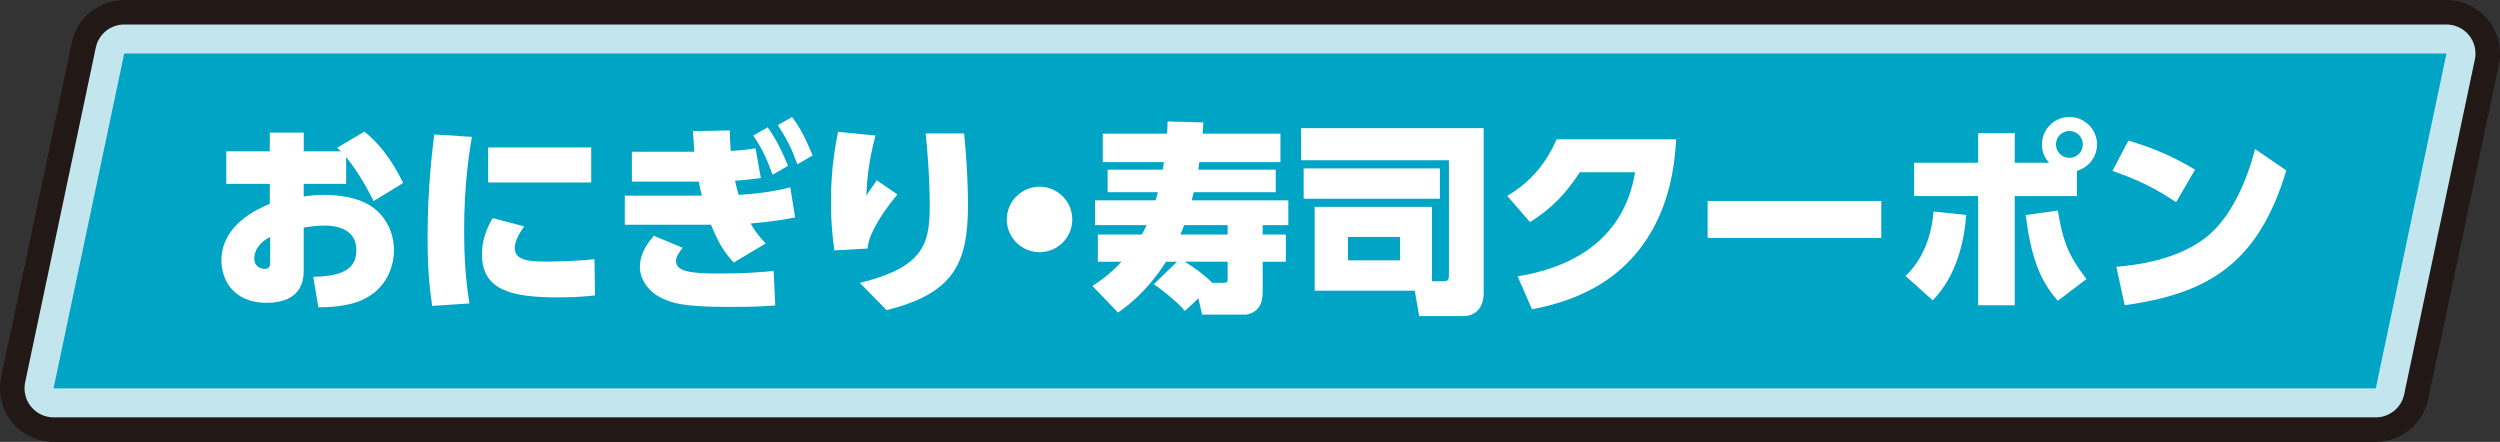
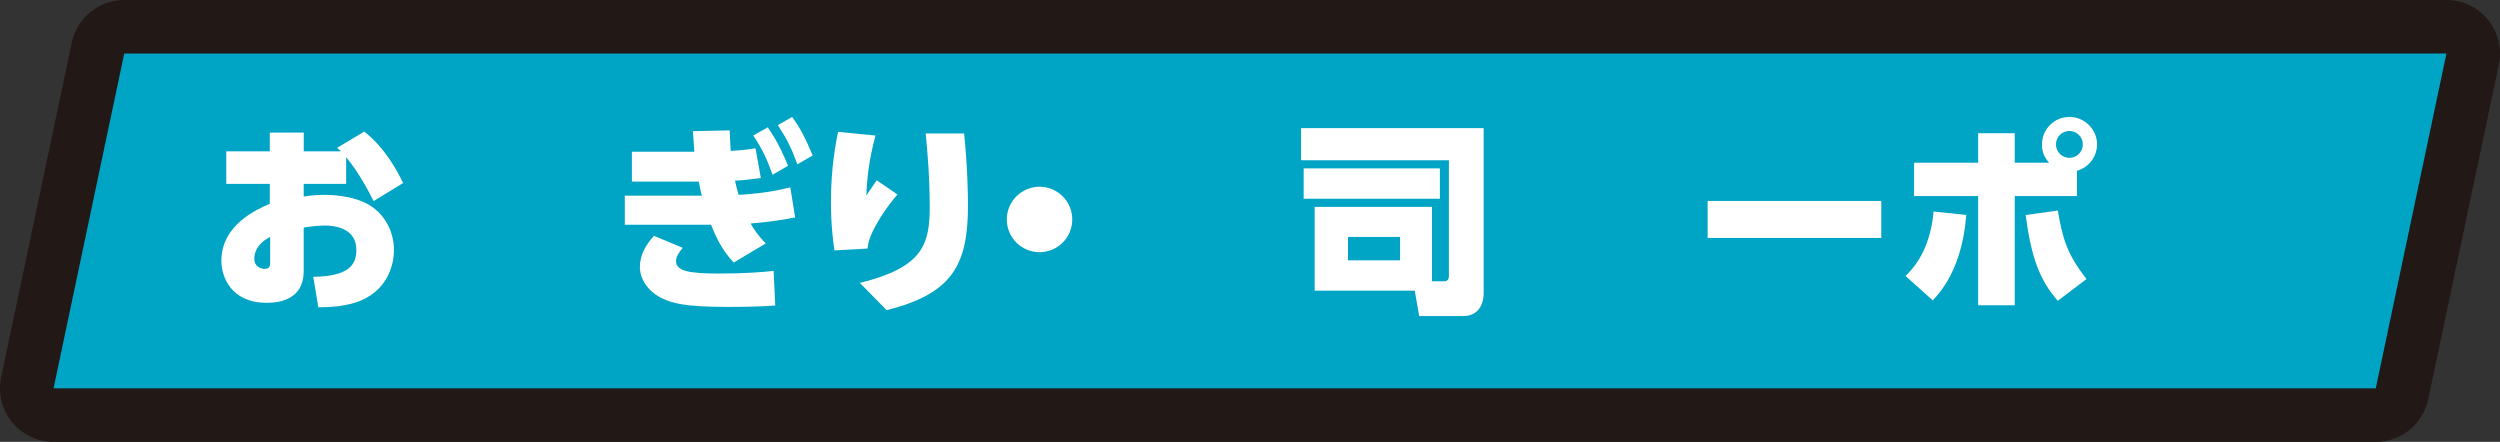
<svg xmlns="http://www.w3.org/2000/svg" id="_レイヤー_2" data-name="レイヤー 2" viewBox="0 0 504.12 89.1">
  <rect x="0" y="0" width="504.12" height="89.1" fill="#333333" stroke="none" />
  <defs>
    <style>
      .cls-1 {
        fill: #221815;
      }

      .cls-2 {
        fill: #fff;
      }

      .cls-3 {
        fill: #c3e5ed;
      }

      .cls-4 {
        fill: #00a4c5;
      }
    </style>
  </defs>
  <g id="_レイヤー_1-2" data-name="レイヤー 1">
    <g>
      <g>
        <path class="cls-1" d="M10.8,89.1c-3.26,0-6.34-1.47-8.39-4-2.05-2.53-2.85-5.85-2.18-9.03L14.48,8.57C15.53,3.57,19.94,0,25.05,0h468.27c3.26,0,6.34,1.47,8.39,4,2.05,2.53,2.85,5.85,2.18,9.03l-14.25,67.5c-1.05,5-5.46,8.57-10.57,8.57H10.8Z" />
-         <path class="cls-3" d="M10.8,84.16c-1.76,0-3.44-.8-4.55-2.17-1.11-1.37-1.55-3.17-1.18-4.9L19.32,9.59c.57-2.71,2.96-4.65,5.73-4.65h468.27c1.76,0,3.44.8,4.55,2.17,1.11,1.37,1.55,3.17,1.18,4.9l-14.25,67.5c-.57,2.71-2.96,4.65-5.73,4.65H10.8Z" />
        <polygon class="cls-4" points="25.05 10.8 10.8 78.3 479.07 78.3 493.32 10.8 25.05 10.8" />
      </g>
      <g>
        <path class="cls-2" d="M69.81,37.08h-8.57v2.54c.82-.12,2.26-.33,4.02-.33,2.87,0,7.46.45,10.37,2.87,2.54,2.09,3.81,5.17,3.81,8.28,0,2.66-1.07,7.75-6.6,10.13-3.04,1.31-6.85,1.39-8.65,1.39l-1.02-6.15c7.13-.08,8.69-2.38,8.69-5.41,0-4.55-4.63-4.92-6.4-4.92-1.52,0-3.28.25-4.22.41v8.82c0,5.53-4.63,6.35-7.42,6.35-7.26,0-9.18-5.25-9.18-8.49,0-7.3,7.38-10.46,9.76-11.48v-4.02h-8.77v-6.56h8.77v-3.77h6.85v3.77h7.5c-.29-.25-.37-.33-.78-.7l5.49-3.28c4.26,3.36,6.72,8.08,7.83,10.37l-5.95,3.65c-.82-1.6-2.79-5.53-5.54-8.86v5.37ZM54.48,47.78c-3.2,1.6-3.2,3.98-3.2,4.35,0,1.84,1.6,2.09,2.09,2.09,1.11,0,1.11-.7,1.11-1.52v-4.92Z" />
-         <path class="cls-2" d="M95.15,27.61c-.41,2.42-1.56,9.06-1.56,18.94,0,7.71.7,12.34,1.07,14.64l-7.5.49c-.33-2.17-.94-6.11-.94-13.78,0-10.54,1.06-18.41,1.35-20.79l7.59.49ZM105.73,45.65c-1.31,1.68-1.93,3.32-1.93,4.39,0,2.34,2.67,2.71,6.23,2.71,1.31,0,6.56-.08,9.84-.49l.12,7.3c-.98.12-3.53.41-7.26.41-9.22,0-15.54-1.23-15.54-8.69,0-1.19.12-3.94,2.17-7.3l6.36,1.68ZM119.22,29.74v7.05h-20.79v-7.05h20.79Z" />
        <path class="cls-2" d="M160.34,43.84c-1.64.33-4.51.86-8.98,1.23.7,1.19,1.39,2.3,3.04,4.02l-6.44,3.85c-2.58-2.67-3.81-5.74-4.59-7.63h-17.38v-5.86h15.54c-.25-.9-.45-1.89-.62-2.83h-13.49v-6.03h12.59c-.16-2.34-.21-2.87-.29-4.14l7.42-.16c.08,2.01.12,2.83.21,4.14,2.71-.16,3.73-.33,5-.53l1.07,5.99c-2.46.33-3.48.45-5.21.53.37,1.68.49,2.05.74,2.87,5.74-.33,8.94-1.15,10.41-1.52l.98,6.07ZM137.67,49.95c-.78.98-1.35,1.84-1.35,2.67,0,1.97,2.38,2.54,8.57,2.54,5.33,0,8.81-.29,11.11-.53l.33,6.97c-1.84.12-3.81.29-9.47.29-9.18,0-11.36-.82-13.32-1.72-2.46-1.15-4.51-3.53-4.51-6.35,0-2.46,1.27-4.51,2.83-6.27l5.82,2.42ZM154.81,25.68c1.97,2.75,3.2,5.58,4.1,7.75l-3.12,1.8c-1.23-3.36-2.01-5.04-3.89-7.91l2.91-1.64ZM159.73,23.59c1.76,2.38,2.75,4.47,4.14,7.75l-3.08,1.8c-1.19-3.28-2.13-5.12-3.94-7.91l2.87-1.64Z" />
        <path class="cls-2" d="M176.54,27.32c-1.35,5.08-1.72,8.82-1.84,12.1.82-1.23,1.11-1.64,2.09-3.07l4.18,2.87c-.78.9-2.38,2.83-3.94,5.49-1.8,3.03-1.97,4.43-2.09,5.41l-6.68.37c-.25-1.68-.7-5.08-.7-9.84,0-6.93.98-11.77,1.44-14.06l7.54.74ZM194.41,26.91c.74,7.22.78,12.79.78,14.56,0,11.97-3.16,17.75-16.4,21.07l-5.41-5.49c12.79-3.16,14.1-7.75,14.1-15.5,0-6.03-.57-12.26-.82-14.64h7.75Z" />
        <path class="cls-2" d="M216.22,44.25c0,3.69-2.99,6.6-6.6,6.6s-6.6-2.91-6.6-6.6,3.04-6.6,6.6-6.6,6.6,2.87,6.6,6.6Z" />
-         <path class="cls-2" d="M237.38,52.78h-2.25c-3.98,6.19-7.83,8.94-9.68,10.25l-5.17-5.37c1.15-.74,3.36-2.17,5.86-4.88h-4.76v-5.49h8.86c.25-.45.53-.9.98-1.89h-10.41v-5h12.22c.12-.37.12-.49.45-1.64h-10.13v-4.55h11.11c.04-.33.21-1.23.25-1.52h-12.34v-5.74h12.96c.04-.61.08-.98.12-2.46l7.21.2c-.08,1.07-.08,1.48-.16,2.26h15.7v5.74h-16.36c-.04.45-.08.57-.21,1.52h15.62v4.55h-16.52c-.08.21-.12.37-.41,1.64h19.47v5h-5.17v1.89h4.67v5.49h-4.67v6.03c0,1.03-.16,2.21-.7,3.03-.7,1.11-2.05,1.6-2.83,1.6h-8.69l-.74-3.28-2.71,2.54c-2.01-2.3-5-4.47-6.27-5.41l4.67-4.51ZM247.55,47.29v-1.89h-8.77c-.45,1.19-.57,1.52-.74,1.89h9.51ZM246.73,57.04c.7,0,.82-.25.82-.66v-3.61h-8.65c1.48.9,3.98,2.62,5.54,4.26h2.3Z" />
        <path class="cls-2" d="M265.1,58.6v-16.89h23.66v15.01h2.26c.9,0,1.15-.29,1.15-1.19v-23.21h-29.81v-6.48h36.82v33.17c0,3.16-1.72,4.72-4.06,4.72h-8.94l-.9-5.12h-20.17ZM290.35,33.96v6.11h-27.47v-6.11h27.47ZM271.82,47.78v4.71h10.5v-4.71h-10.5Z" />
-         <path class="cls-2" d="M306.01,55.73c10.09-1.64,21.36-6.76,23.7-20.99h-11.15c-2.62,4.02-5.54,7.26-10.04,10.05l-4.59-5.29c4.88-2.91,7.83-6.6,9.96-11.4h24.11c-.29,4.35-.98,15.25-8.9,23.94-3.07,3.32-8.69,8.16-20.17,10.33l-2.91-6.64Z" />
        <path class="cls-2" d="M379.36,40.52v7.46h-35.02v-7.46h35.02Z" />
        <path class="cls-2" d="M384.24,55.65c3.57-3.36,5.25-8.12,5.66-13l6.6.7c-.45,5.54-2.01,12.3-6.76,17.22l-5.49-4.92ZM413.19,32.81c-1.43-1.6-1.43-3.03-1.43-3.69,0-3.08,2.5-5.54,5.54-5.54s5.57,2.5,5.57,5.54c0,2.05-1.23,4.47-4.06,5.33v5.08h-12.54v22.02h-7.38v-22.02h-12.92v-6.72h12.92v-5.95h7.38v5.95h6.93ZM414.95,42.45c1.03,5.9,1.85,8.69,5.78,13.82l-5.78,4.39c-3.69-4.22-5.37-8.82-6.48-17.3l6.48-.9ZM414.58,29.12c0,1.52,1.23,2.71,2.71,2.71s2.71-1.19,2.71-2.71-1.23-2.71-2.71-2.71-2.71,1.19-2.71,2.71Z" />
-         <path class="cls-2" d="M438.81,40.77c-4.1-2.75-7.67-4.51-12.83-6.31l3.2-6.11c5.17,1.56,8.94,3.16,13.45,5.86l-3.81,6.56ZM426.76,53.8c3.16-.29,12.71-1.15,18.86-6.6,4.3-3.77,7.42-10.5,9.1-17.14l6.31,4.31c-5.78,19.31-16.36,24.89-32.59,27.18l-1.68-7.75Z" />
      </g>
    </g>
  </g>
</svg>